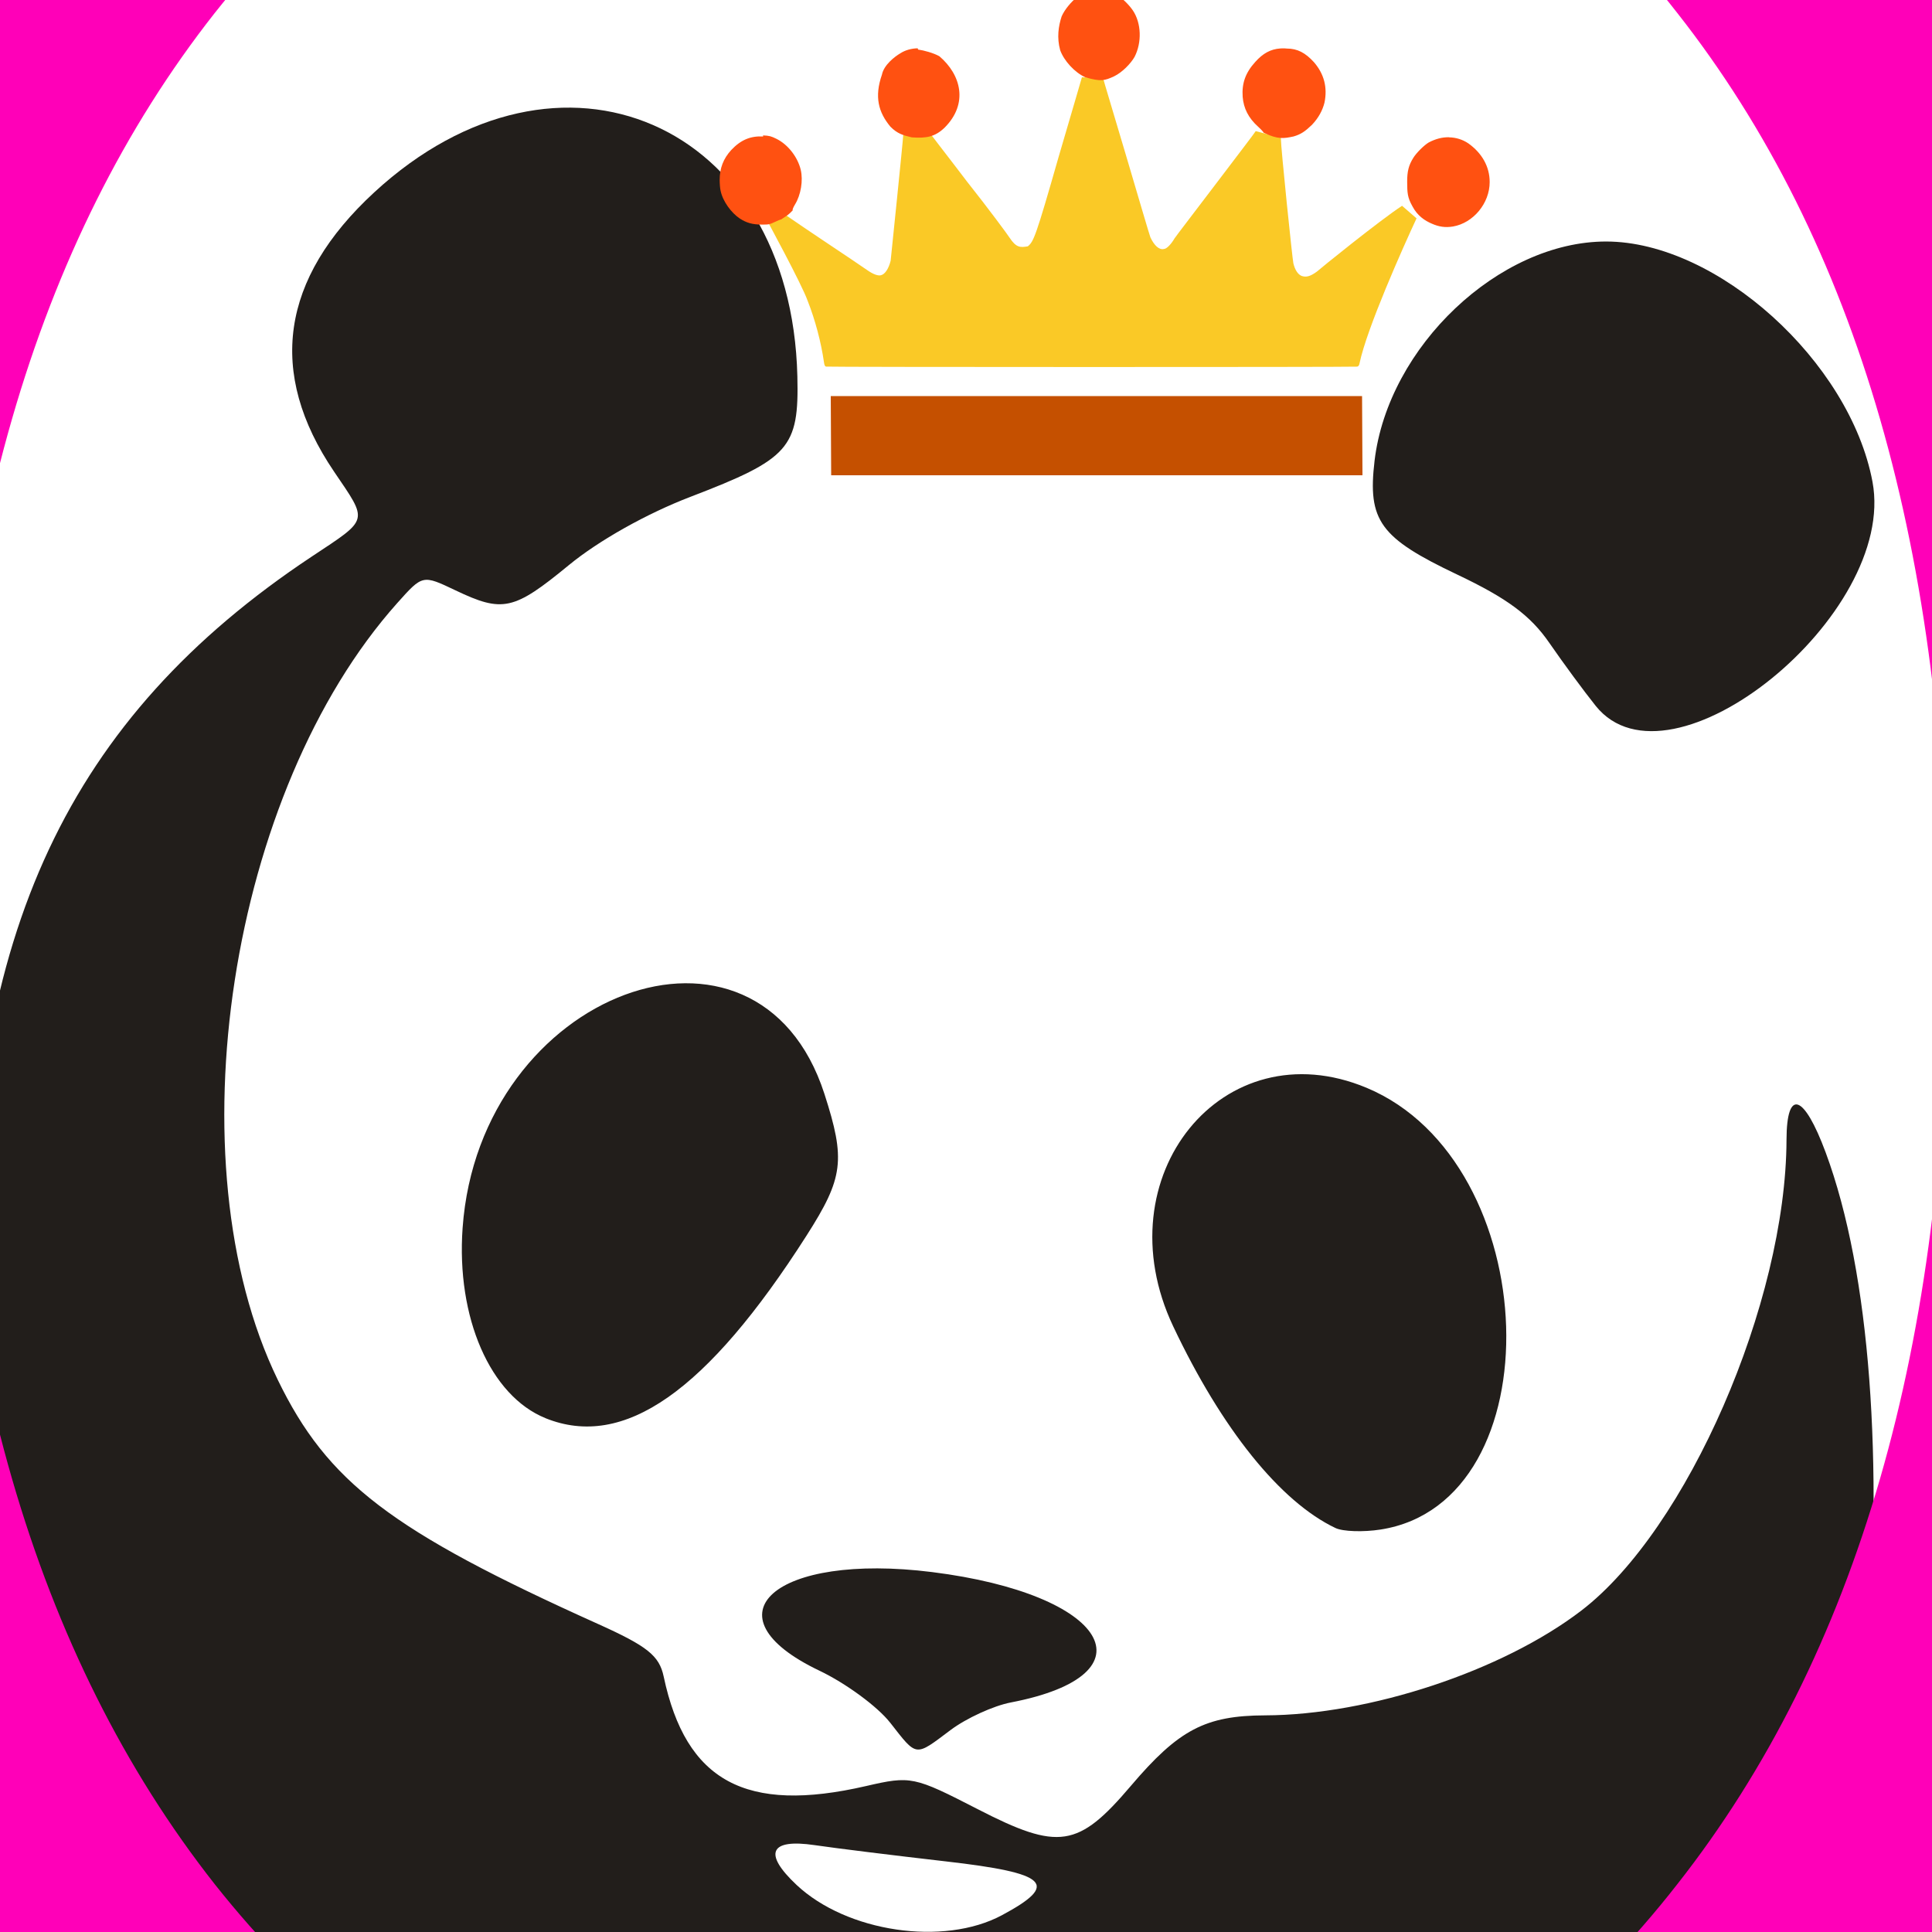
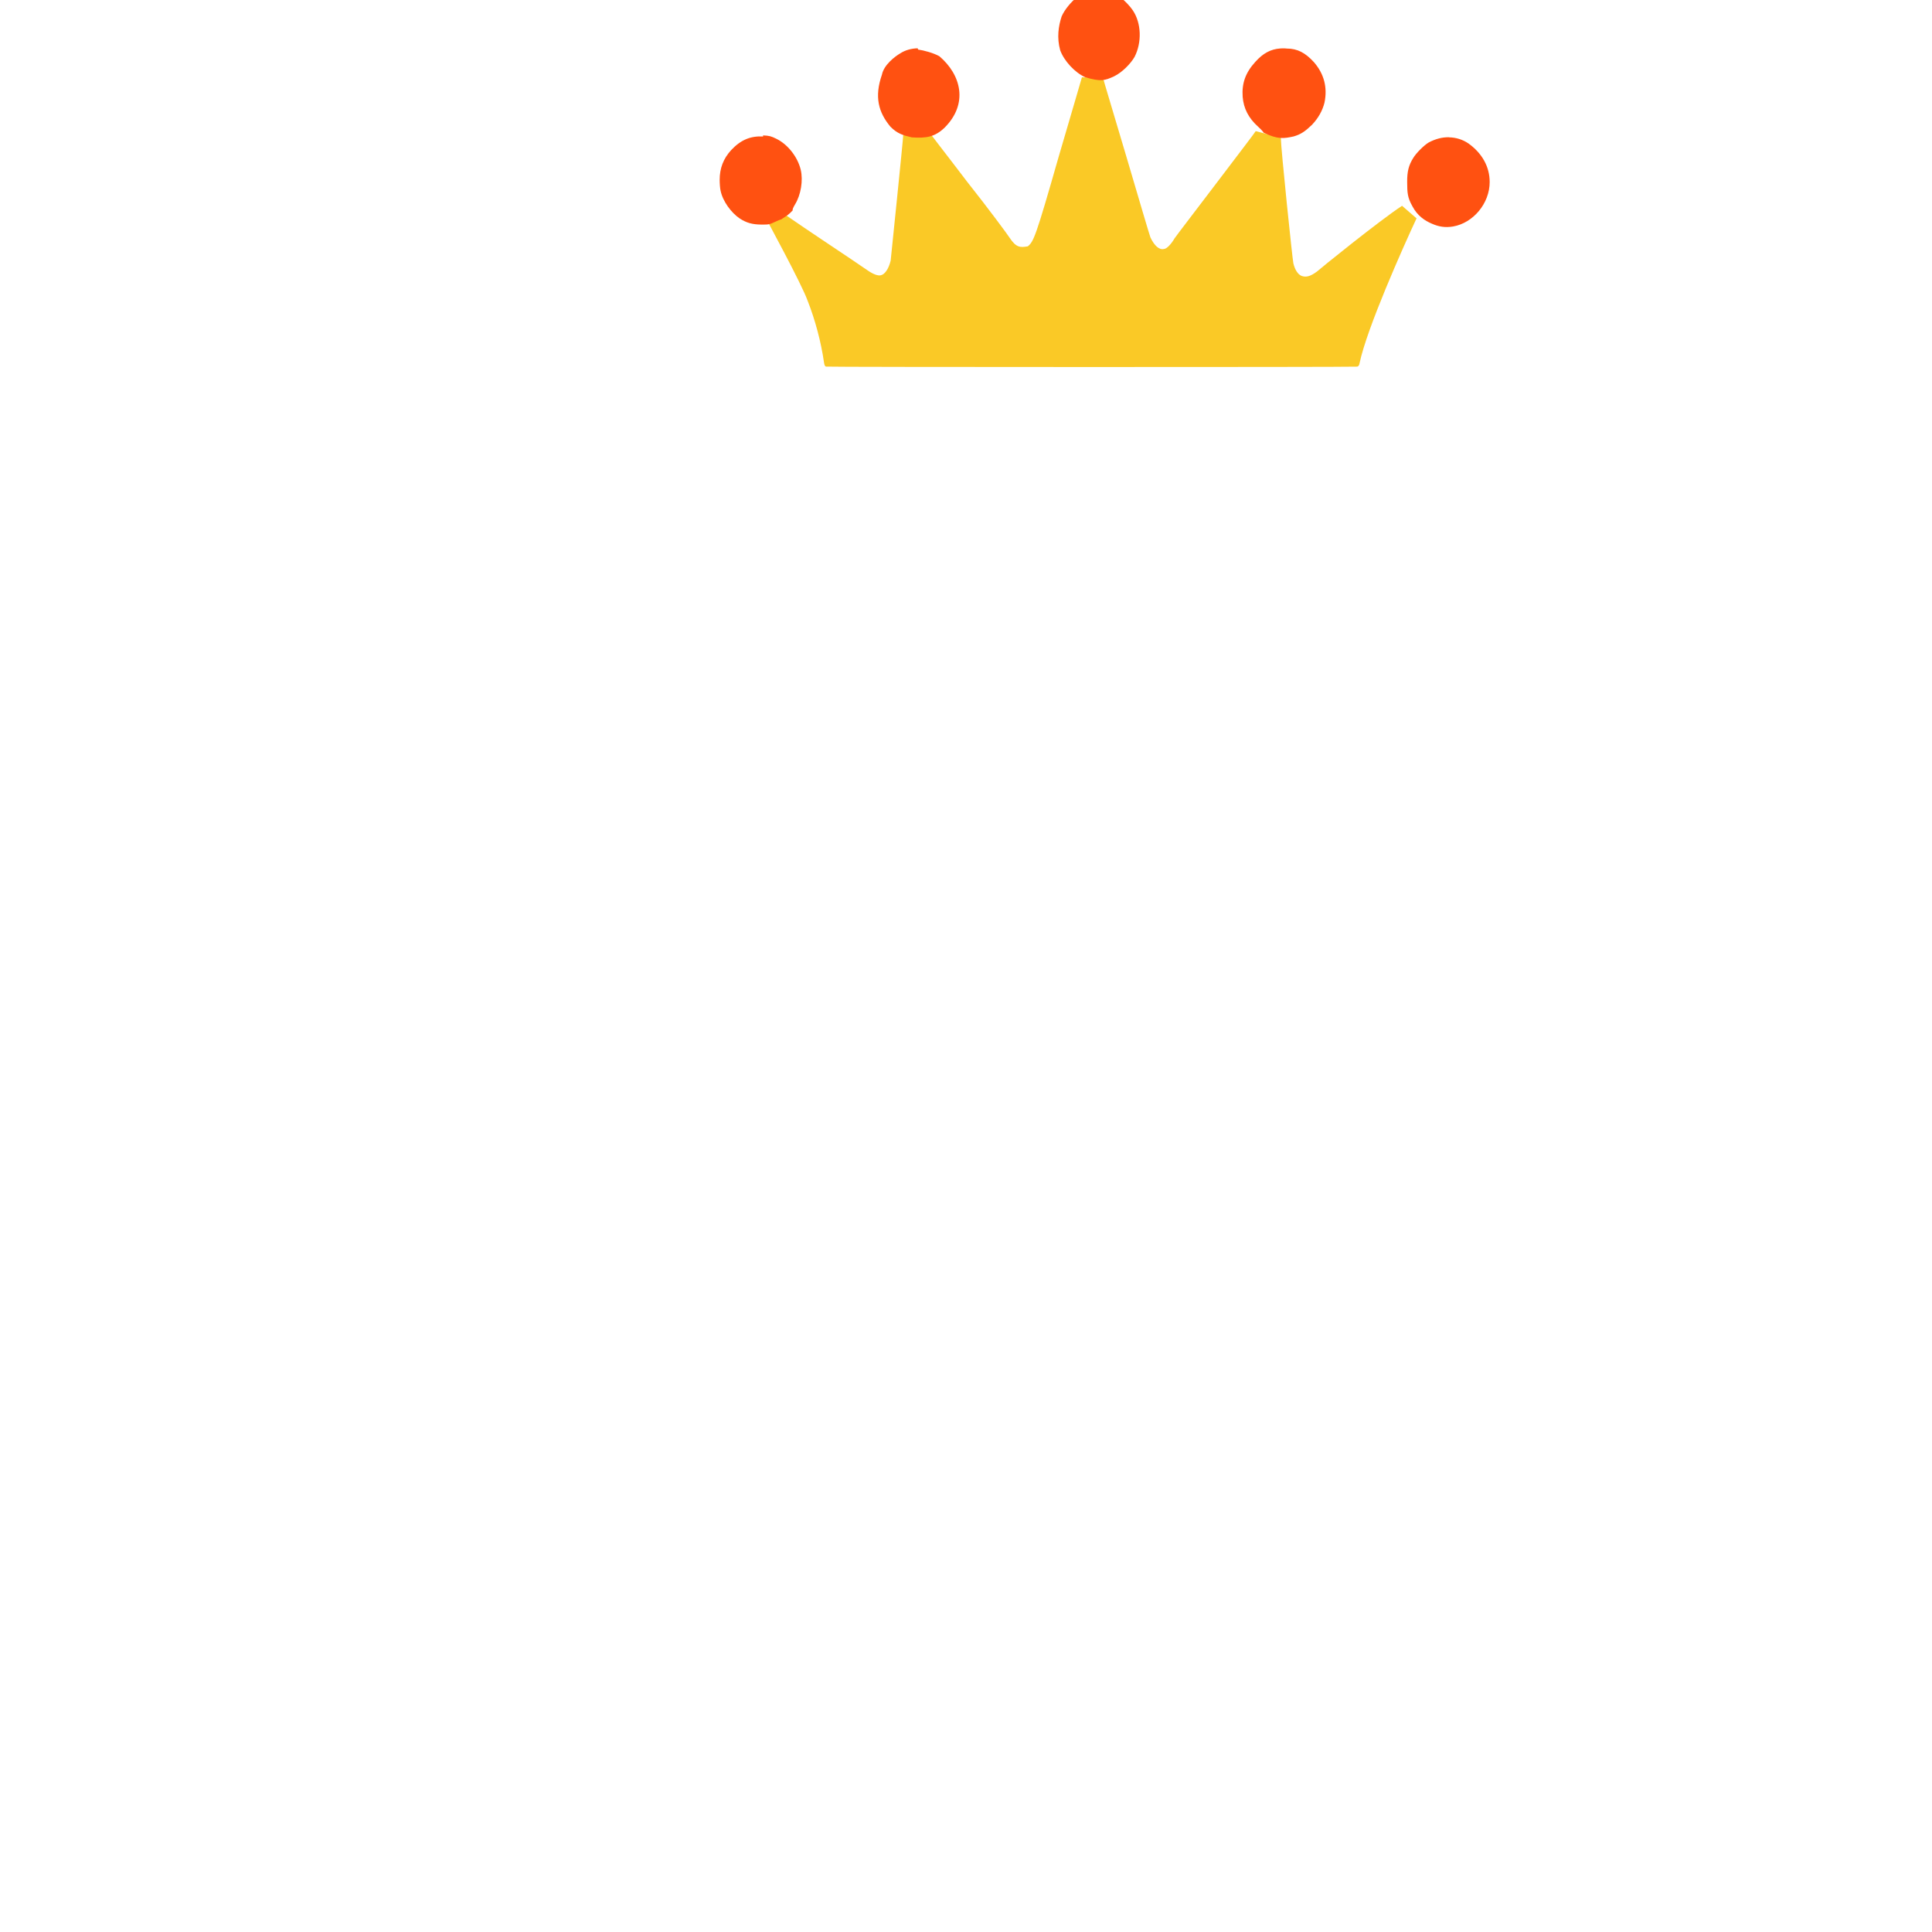
<svg xmlns="http://www.w3.org/2000/svg" version="1.1" width="100" height="100" style="background-color: rgb(255, 255, 255);" viewBox="0 0 100 100">
  <svg height="100" viewBox="0 0 100 100" width="100" version="1.1" data-fname="mam-panda_2.svg" ica="0" style="background-color: rgb(255, 255, 255);">
    <g transform="translate(-53.5,-12.5) scale(1.75,1.75) rotate(0,50,50)" scale="1.75" xtranslate="-53.5" ytranslate="-12.5">
-       <path style="fill:#221e1b" d="m51.768 90.068c-5.581-.794-10.024-5.44-15.396-16.098-1.056-2.095-2.026-3.811-2.155-3.811-.317-.002-.003 2.218.789 5.578.934 3.96.515 4.539-3.452 4.775-6.283.372-9.488-2.104-12.857-9.937-1.908-4.435-2.247-5.932-2.252-9.939-.003-2.537-.149-3.851-.664-5.979-3.138-12.959.835-25.208 10.211-31.479 2.666-1.783 2.711-1.482.15 1.016-9.88 9.638-8.92 26.077 2.03 34.75 1.378 1.092 1.429 1.031 1.05-1.262-.257-1.554-.235-2.325.127-4.505.324-1.954.421-4.037.374-8.101-.117-10.304 2.881-16.7 10.064-21.468 1.713-1.137 1.681-1.016.665-2.516-1.983-2.927-1.583-5.705 1.189-8.261 5.481-5.052 12.334-2.071 12.514 5.444.051 2.119-.235 2.441-3.161 3.562-1.293.495-2.712 1.292-3.6 2.022-1.628 1.339-1.954 1.411-3.354.743-.969-.462-.969-.462-1.716.374-4.978 5.572-6.666 16.53-3.539 22.974 1.473 3.035 3.352 4.469 9.465 7.221 1.471.662 1.82.941 1.951 1.559.657 3.102 2.428 4.06 5.985 3.239 1.327-.306 1.414-.288 3.306.685 2.391 1.23 2.97 1.142 4.524-.687 1.417-1.668 2.208-2.083 3.976-2.089 3.084-.01 7.022-1.315 9.351-3.099 3.131-2.399 6.054-9.108 6.068-13.929.005-1.523.513-1.358 1.157.376 2.675 7.203 1.444 22.438-2.646 32.75-3.089 7.789-7.861 12.331-13.288 12.647-5.293.309-6.047-1.183-4.714-9.323.894-5.461.742-8.765-.455-9.834-4.916-4.39-6.86 7.543-2.976 18.275.96 2.652.819 3.413-.753 4.075-1.339.563-4.967.678-7.967.251zm8.436-26.278c1.716-.919 1.375-1.246-1.661-1.593-1.51-.173-3.256-.389-3.88-.481-1.326-.195-1.524.244-.532 1.177 1.487 1.397 4.35 1.82 6.073.897zm-3.307-5.698c-.37-.473-1.309-1.163-2.087-1.534-3.438-1.639-1.315-3.5 3.328-2.918 5.194.651 6.631 3.03 2.329 3.857-.514.099-1.316.466-1.783.817-1.06.796-.982.806-1.786-.222zm13.175-5.754c-1.632-.775-3.363-2.926-4.802-5.968-2.094-4.427 1.475-8.827 5.721-7.053 5.274 2.203 5.593 12.257.415 13.065-.514.08-1.114.06-1.334-.044zm-23.368-3.251c-1.633-.661-2.64-2.973-2.45-5.625.501-7.009 8.732-10.06 10.701-3.966.631 1.955.565 2.481-.529 4.193-2.95 4.618-5.407 6.335-7.722 5.399zm31.064-21.066c-.343-.428-.96-1.266-1.371-1.862-.558-.81-1.246-1.32-2.725-2.022-2.286-1.085-2.655-1.593-2.445-3.367.4-3.376 3.687-6.487 6.851-6.484 3.28.003 7.208 3.547 7.876 7.106.739 3.938-5.981 9.38-8.186 6.629z" idkol="ikol0" />
-     </g>
+       </g>
  </svg>
  <svg width="100" height="100" version="1.1" viewBox="0 0 100 100" data-fname="cabeza-corona_1.svg" ica="1" style="background-color: rgb(255, 255, 255);">
    <g transform="translate(32,-12.5) scale(0.5,0.5) rotate(0,50,50)" scale="0.5" xtranslate="32" ytranslate="-12.5">
-       <path d="m22 66h55l.043 8.2h-55z" style="fill:#c55000" idkol="ikol0" />
      <path d="m48 33c-.029.092-1.1 3.8-2.4 8.2-2.4 8.4-2.6 8.8-3.2 9.3-.77.13-1.2.16-1.9-.91-.16-.26-2.1-2.9-4.4-5.8-2.2-2.9-4.1-5.3-4.1-5.4l-2.5.6c0 .4-1.3 13-1.3 13-.21.84-.59 1.4-1 1.5-.3.091-.81-.1-1.4-.51-.29-.21-2.5-1.7-4.9-3.3s-4.4-3-4.4-3l-1.2.94s3.7 6.8 4.3 8.5c.79 2 1.4 4.3 1.7 6.4.037.27.1.4.2.43.22.057 54 .061 55 .004.13-.036.2-.13.24-.35.75-3.6 4.5-12 5.9-15l-1.5-1.3c-2.3 1.5-8.6 6.6-8.8 6.8-.67.49-1.1.63-1.6.46-.38-.16-.68-.61-.85-1.3-.1-.4-1.3-12-1.3-13l-2.6-.69c0 .047-1.8 2.4-4 5.3s-4.2 5.5-4.4 5.8c-.34.59-.82 1.1-1.1 1.1-.49.12-1-.35-1.4-1.2-.096-.24-1.2-4-2.5-8.4s-2.4-8-2.4-8.1z" style="fill:#fac926" idkol="ikol1" />
      <path d="m50 24c-.93-.056-1.9.18-2.5.7-.61.48-1.3 1.3-1.6 2-.33 1-.51 2.2-.15 3.5.4 1.1 1.5 2.3 2.6 2.8 1.6.46 2 .36 3-.11.82-.4 1.7-1.3 2.1-2 .77-1.5.7-3.5-.17-4.8-.38-.57-1.2-1.4-1.7-1.6-.49-.25-1-.39-1.6-.42zm-19 6c-.64.011-1.3.19-1.8.52-.57.33-1.7 1.2-1.9 2.2-.8 2.3-.37 3.9.88 5.4.73.73 1.3.88 2.2 1.1 1.5.11 2.4-.043 3.4-1 2.5-2.5 1.7-5.5-.54-7.4-.61-.34-1.6-.61-2.2-.69zm38 .008c-.15-.006-.3-.003-.46.008-1 .069-1.8.5-2.6 1.4-1 1.1-1.4 2.2-1.3 3.6.094 1.2.6 2.2 1.6 3.1.32.29.57.57.57.62 1.5.72 2.1.6 3.1.39.76-.22 1.2-.53 1.9-1.2.69-.73 1.1-1.5 1.3-2.3.33-1.6-.055-3-1.1-4.2-.88-.96-1.7-1.4-2.8-1.4zm17 9.2c-.7-.015-1.4.17-2.1.54-.48.28-1.3 1.1-1.6 1.6-.47.75-.64 1.4-.63 2.5.006 1.1.03 1.6.54 2.5.52 1 1.3 1.5 2 1.8.74.33 1.4.43 2.2.3 2.1-.36 3.8-2.4 3.8-4.6.004-1.6-.8-3-2.2-4-.6-.41-1.3-.62-2-.63zm-71-.081c-1.3-.064-2.3.34-3.3 1.4-.83.9-1.2 1.9-1.2 3.1 0 .38.041.89.092 1.1.22 1.1 1.1 2.3 2 2.9.7.45 1.3.61 2.2.62.78.008.87-.011 1.4-.26.31-.15.61-.27.67-.27.59-.39.75-.46 1.2-.94-.044-.065.043-.29.23-.6.62-1 .86-2.5.6-3.6-.31-1.3-1.3-2.6-2.5-3.2-.57-.28-.74-.33-1.4-.36z" style="fill:#ff5111" idkol="ikol2" />
    </g>
  </svg>
  <svg height="100" viewBox="0 0 100 100" width="100" version="1.1" data-fname="abc-o_9.svg" ica="2" style="background-color: rgb(255, 255, 255);">
    <g transform="translate(-55,-55) scale(2.1,2.1) rotate(0,50,50)" scale="2.1" xtranslate="-55" ytranslate="-55" style="opacity: 1;">
-       <path style="fill: rgb(255, 0, 184);" d="m49.559 18.041q-11.362 0-18.076 8.47-6.662 8.47-6.662 23.086 0 14.564 6.662 23.034 6.714 8.47 18.076 8.47t17.973-8.47q6.662-8.47 6.662-23.034 0-14.616-6.662-23.086-6.611-8.47-17.973-8.47zm0-8.47q16.217 0 25.926 10.897 9.71 10.846 9.71 29.128 0 18.231-9.71 29.128-9.71 10.846-25.926 10.846-16.269 0-26.03-10.846-9.71-10.846-9.71-29.128 0-18.283 9.71-29.128 9.761-10.897 26.03-10.897z" idkol="ikol0" />
-     </g>
+       </g>
  </svg>
</svg>